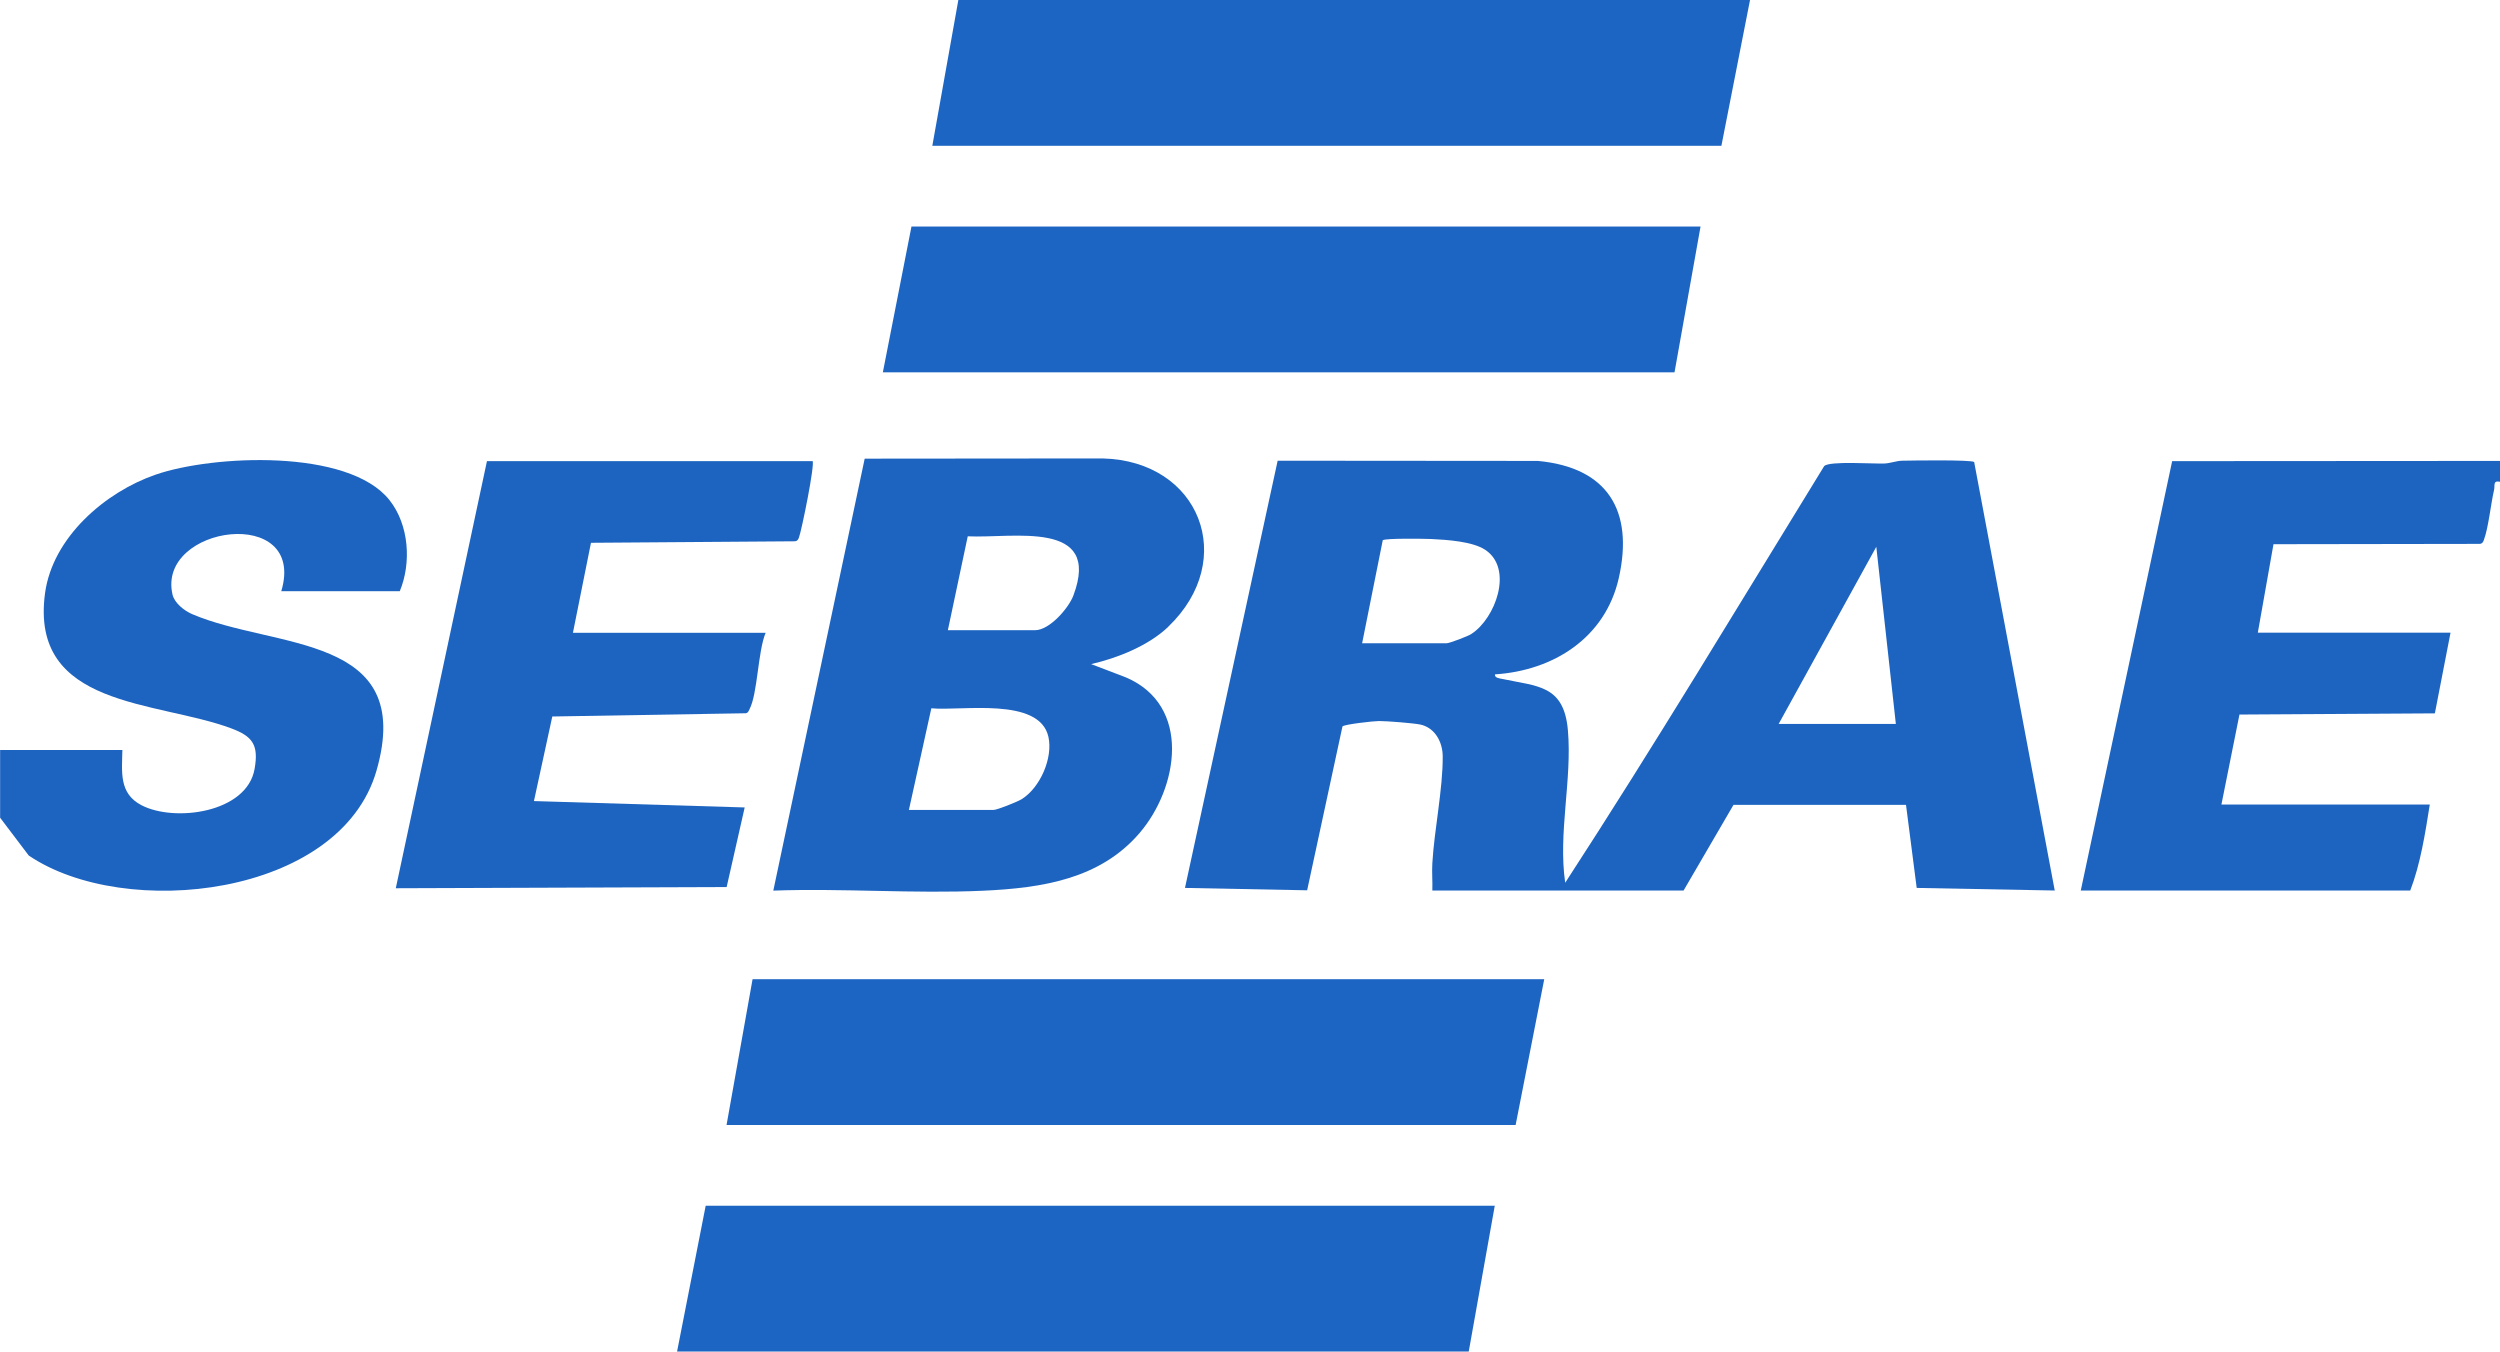
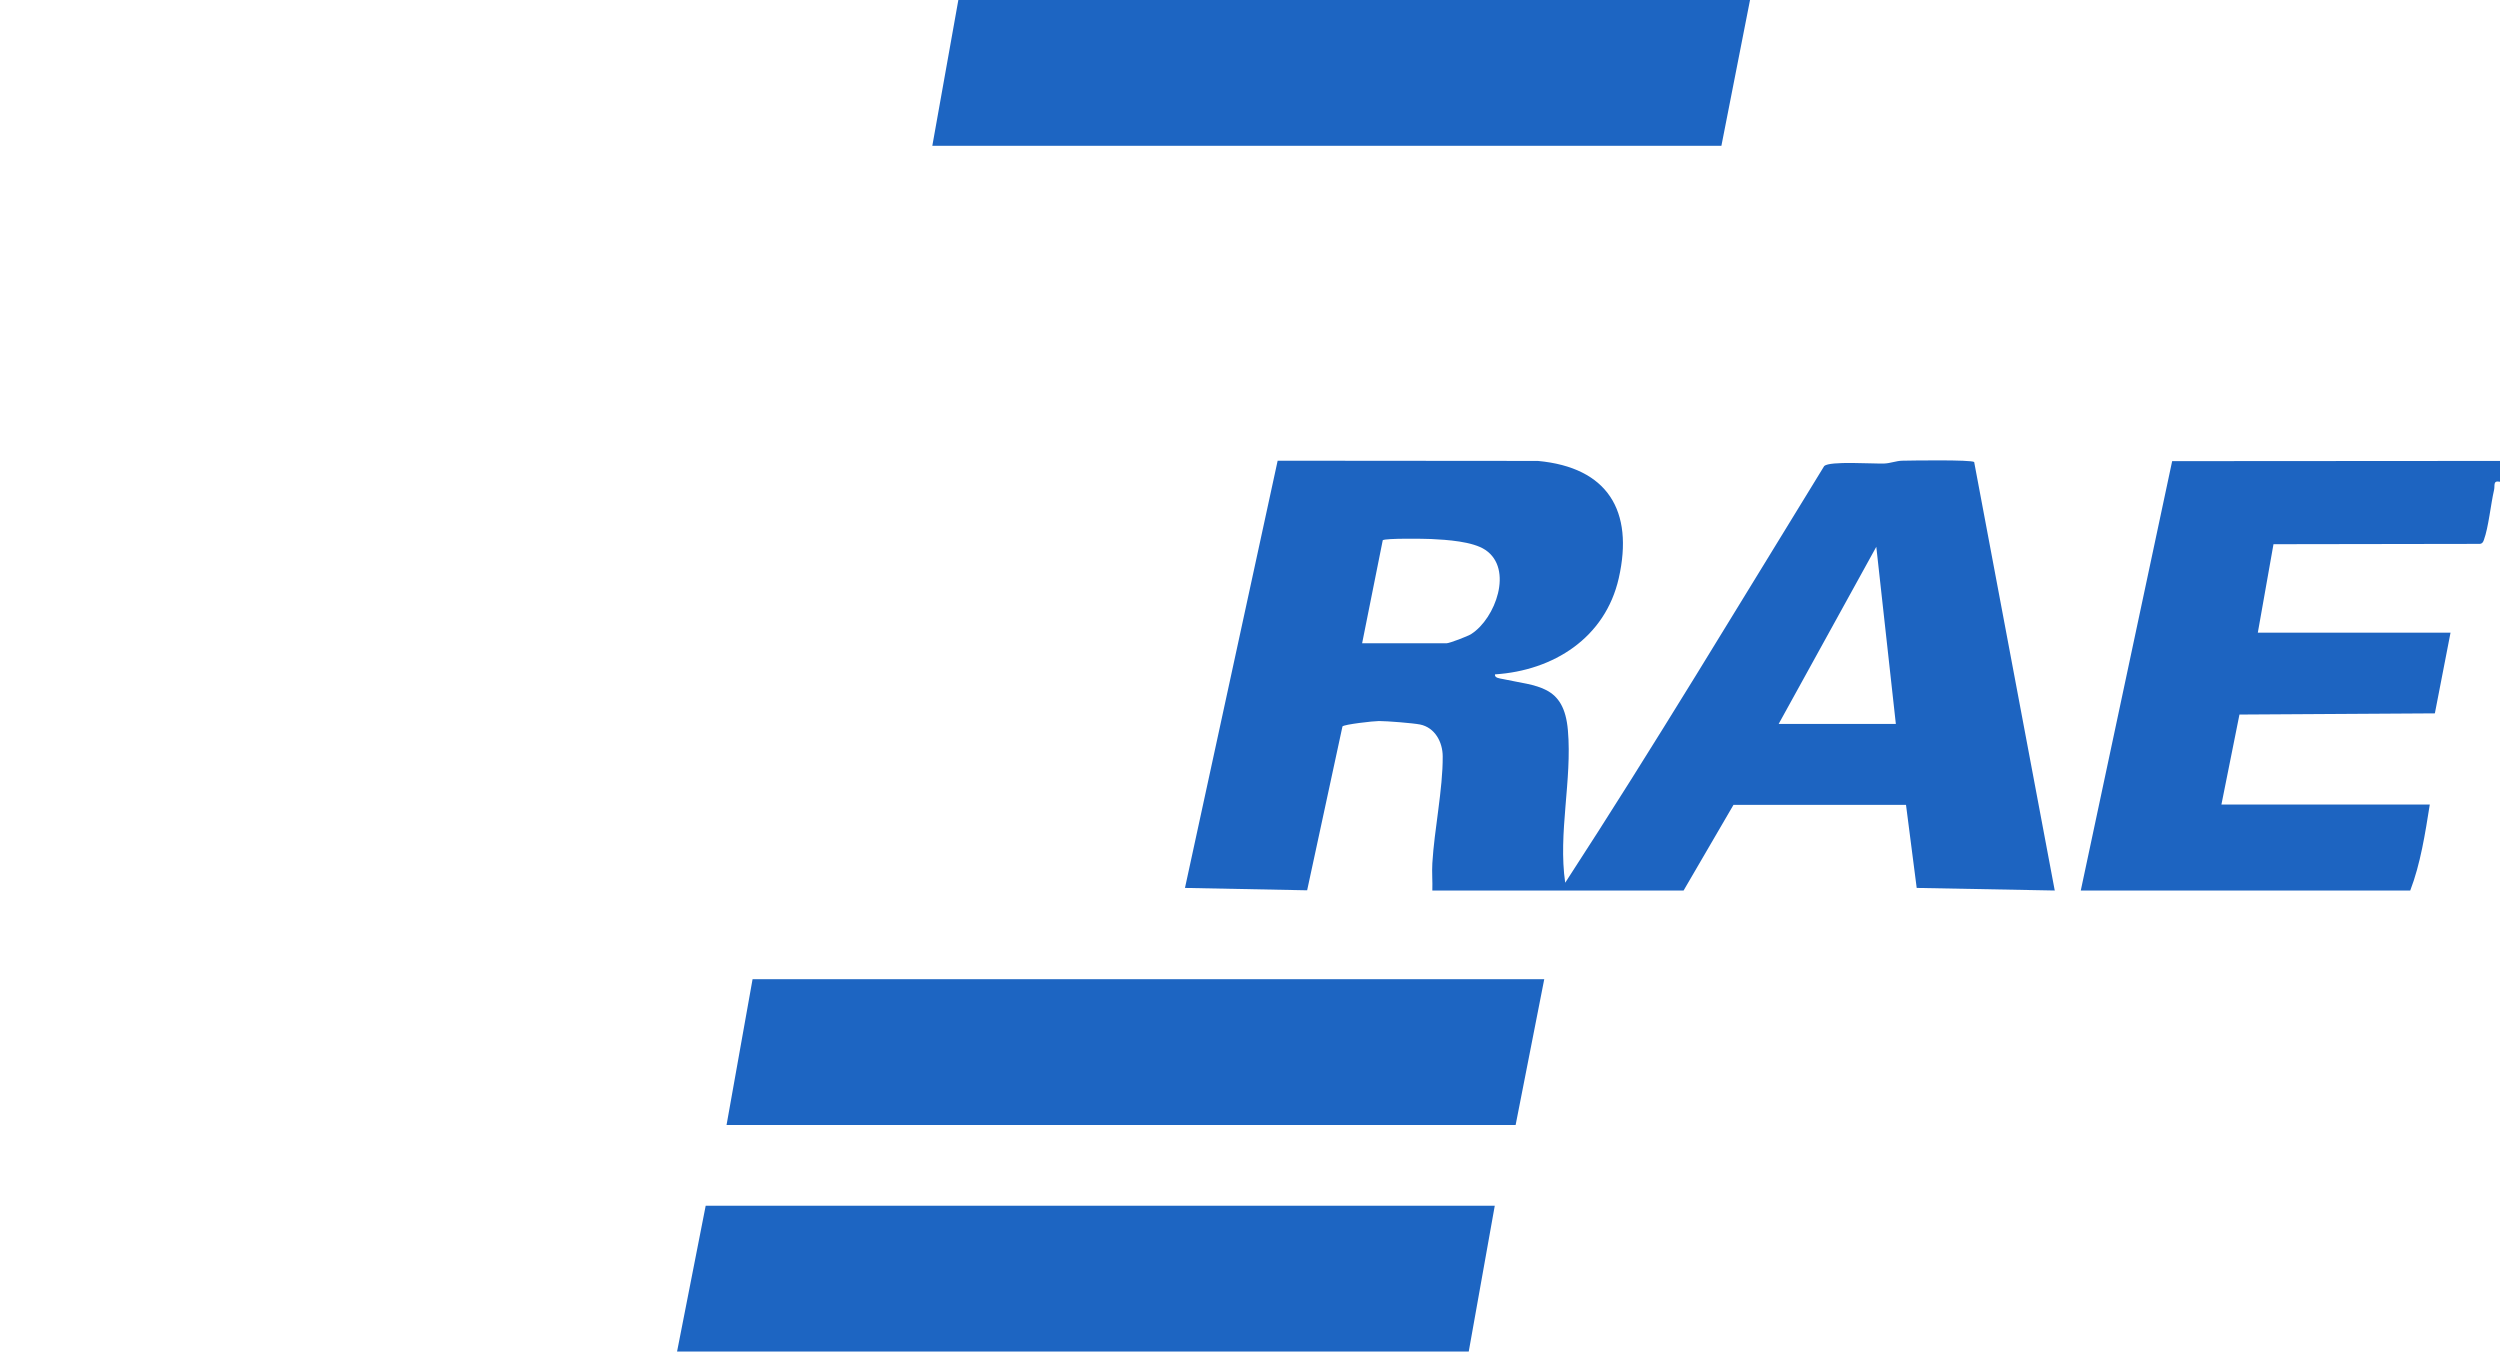
<svg xmlns="http://www.w3.org/2000/svg" id="Camada_2" data-name="Camada 2" viewBox="0 0 231.44 125.12">
  <defs>
    <style>
      .cls-1 {
        fill: #1d64c1;
      }

      .cls-2 {
        fill: #1d65c2;
      }
    </style>
  </defs>
  <g id="Camada_1-2" data-name="Camada 1">
    <g>
      <polygon class="cls-2" points="62.68 125.12 65.33 111.62 138.38 111.62 135.97 125.12 62.68 125.12" />
      <polygon class="cls-2" points="162.01 0 159.36 13.5 86.31 13.5 88.72 0 162.01 0" />
-       <path class="cls-1" d="M0,69.43h11.33c-.04,2.03-.33,4.02,1.76,5.11,3.05,1.6,9.77.72,10.48-3.36.39-2.22-.18-3.01-2.16-3.75-6.92-2.58-18.68-1.88-17.24-12.52.7-5.16,5.56-9.36,10.24-10.97,5.26-1.82,17.83-2.44,21.64,2.35,1.84,2.31,2.04,5.85.96,8.44h-10.97c2.39-8.03-11.55-6.11-10.07.31.18.79,1.09,1.5,1.81,1.81,7.65,3.28,20.74,1.76,17.07,14.51-3.37,11.68-23.3,13.88-32.19,7.84l-2.65-3.5v-6.27Z" />
      <path class="cls-1" d="M231.44,42.67v1.93c-.68-.14-.45.34-.55.76-.31,1.34-.51,3.45-.94,4.62-.07.19-.13.33-.35.37l-19.13.03-1.45,8.19h17.84l-1.45,7.47-18.09.11-1.67,8.33h19.29c-.42,2.64-.86,5.5-1.81,7.96h-30.5l8.46-39.75,30.35-.02Z" />
      <path class="cls-1" d="M132.6,82.45c.03-.84-.05-1.69,0-2.53.18-3.11.98-6.87.96-9.89,0-1.33-.72-2.68-2.1-2.96-.67-.13-3.06-.32-3.8-.32-.5,0-3.24.31-3.38.5l-3.27,15.17-11.31-.22,8.58-39.55,24.09.02c6.46.6,8.9,4.61,7.49,10.85-1.25,5.53-6.05,8.56-11.46,8.91-.06.33.43.37.66.42,3.25.7,5.73.54,6.09,4.76.4,4.59-.92,9.52-.25,14.11,8.25-12.69,16.05-25.68,23.98-38.58.54-.48,4.47-.19,5.56-.23.57-.02,1.1-.25,1.67-.26.91-.02,6.34-.1,6.65.12l7.46,39.67-12.78-.24-.99-7.69h-15.97s-4.62,7.93-4.62,7.93h-23.26ZM126.09,59.55h7.84c.25,0,1.97-.65,2.28-.86,2.23-1.43,3.92-6.02,1.3-7.78-1.17-.79-3.57-.94-5.01-1.01-.68-.03-4.21-.08-4.49.11l-1.91,9.54ZM175.51,67.02l-1.81-16.4-9.04,16.4h10.85Z" />
-       <path class="cls-1" d="M108.16,58.02c-1.83,1.75-4.69,2.9-7.15,3.46l3.22,1.23c6.1,2.6,4.88,10.22,1.24,14.44s-8.97,5.06-14.46,5.31c-6.39.29-13.01-.24-19.42-.01l8.46-39.99,22.03-.02c9.01.22,12.56,9.38,6.07,15.58ZM87.75,58.34h8.08c1.32,0,3.09-2.02,3.54-3.21,2.66-7.08-5.65-5.27-9.78-5.48l-1.84,8.69ZM84.14,74.98h7.84c.33,0,2.23-.76,2.61-1,1.71-1.07,2.9-3.81,2.47-5.76-.83-3.74-8.06-2.38-10.84-2.65l-2.08,9.42Z" />
-       <polygon class="cls-2" points="157.43 20.97 155.02 34.47 81.73 34.47 84.38 20.97 157.43 20.97" />
      <polygon class="cls-2" points="142.96 90.65 140.31 104.15 67.26 104.15 69.67 90.65 142.96 90.65" />
-       <path class="cls-1" d="M75.22,42.67c.25.25-1,6.4-1.25,7.07-.07.19-.13.33-.35.37l-18.91.14-1.67,8.33h17.84c-.72,1.71-.74,5.64-1.49,7.07-.09.17-.12.34-.35.38l-17.91.3-1.7,7.83,19.51.59-1.67,7.37-30.63.11,8.44-39.54h30.14Z" />
    </g>
  </g>
</svg>